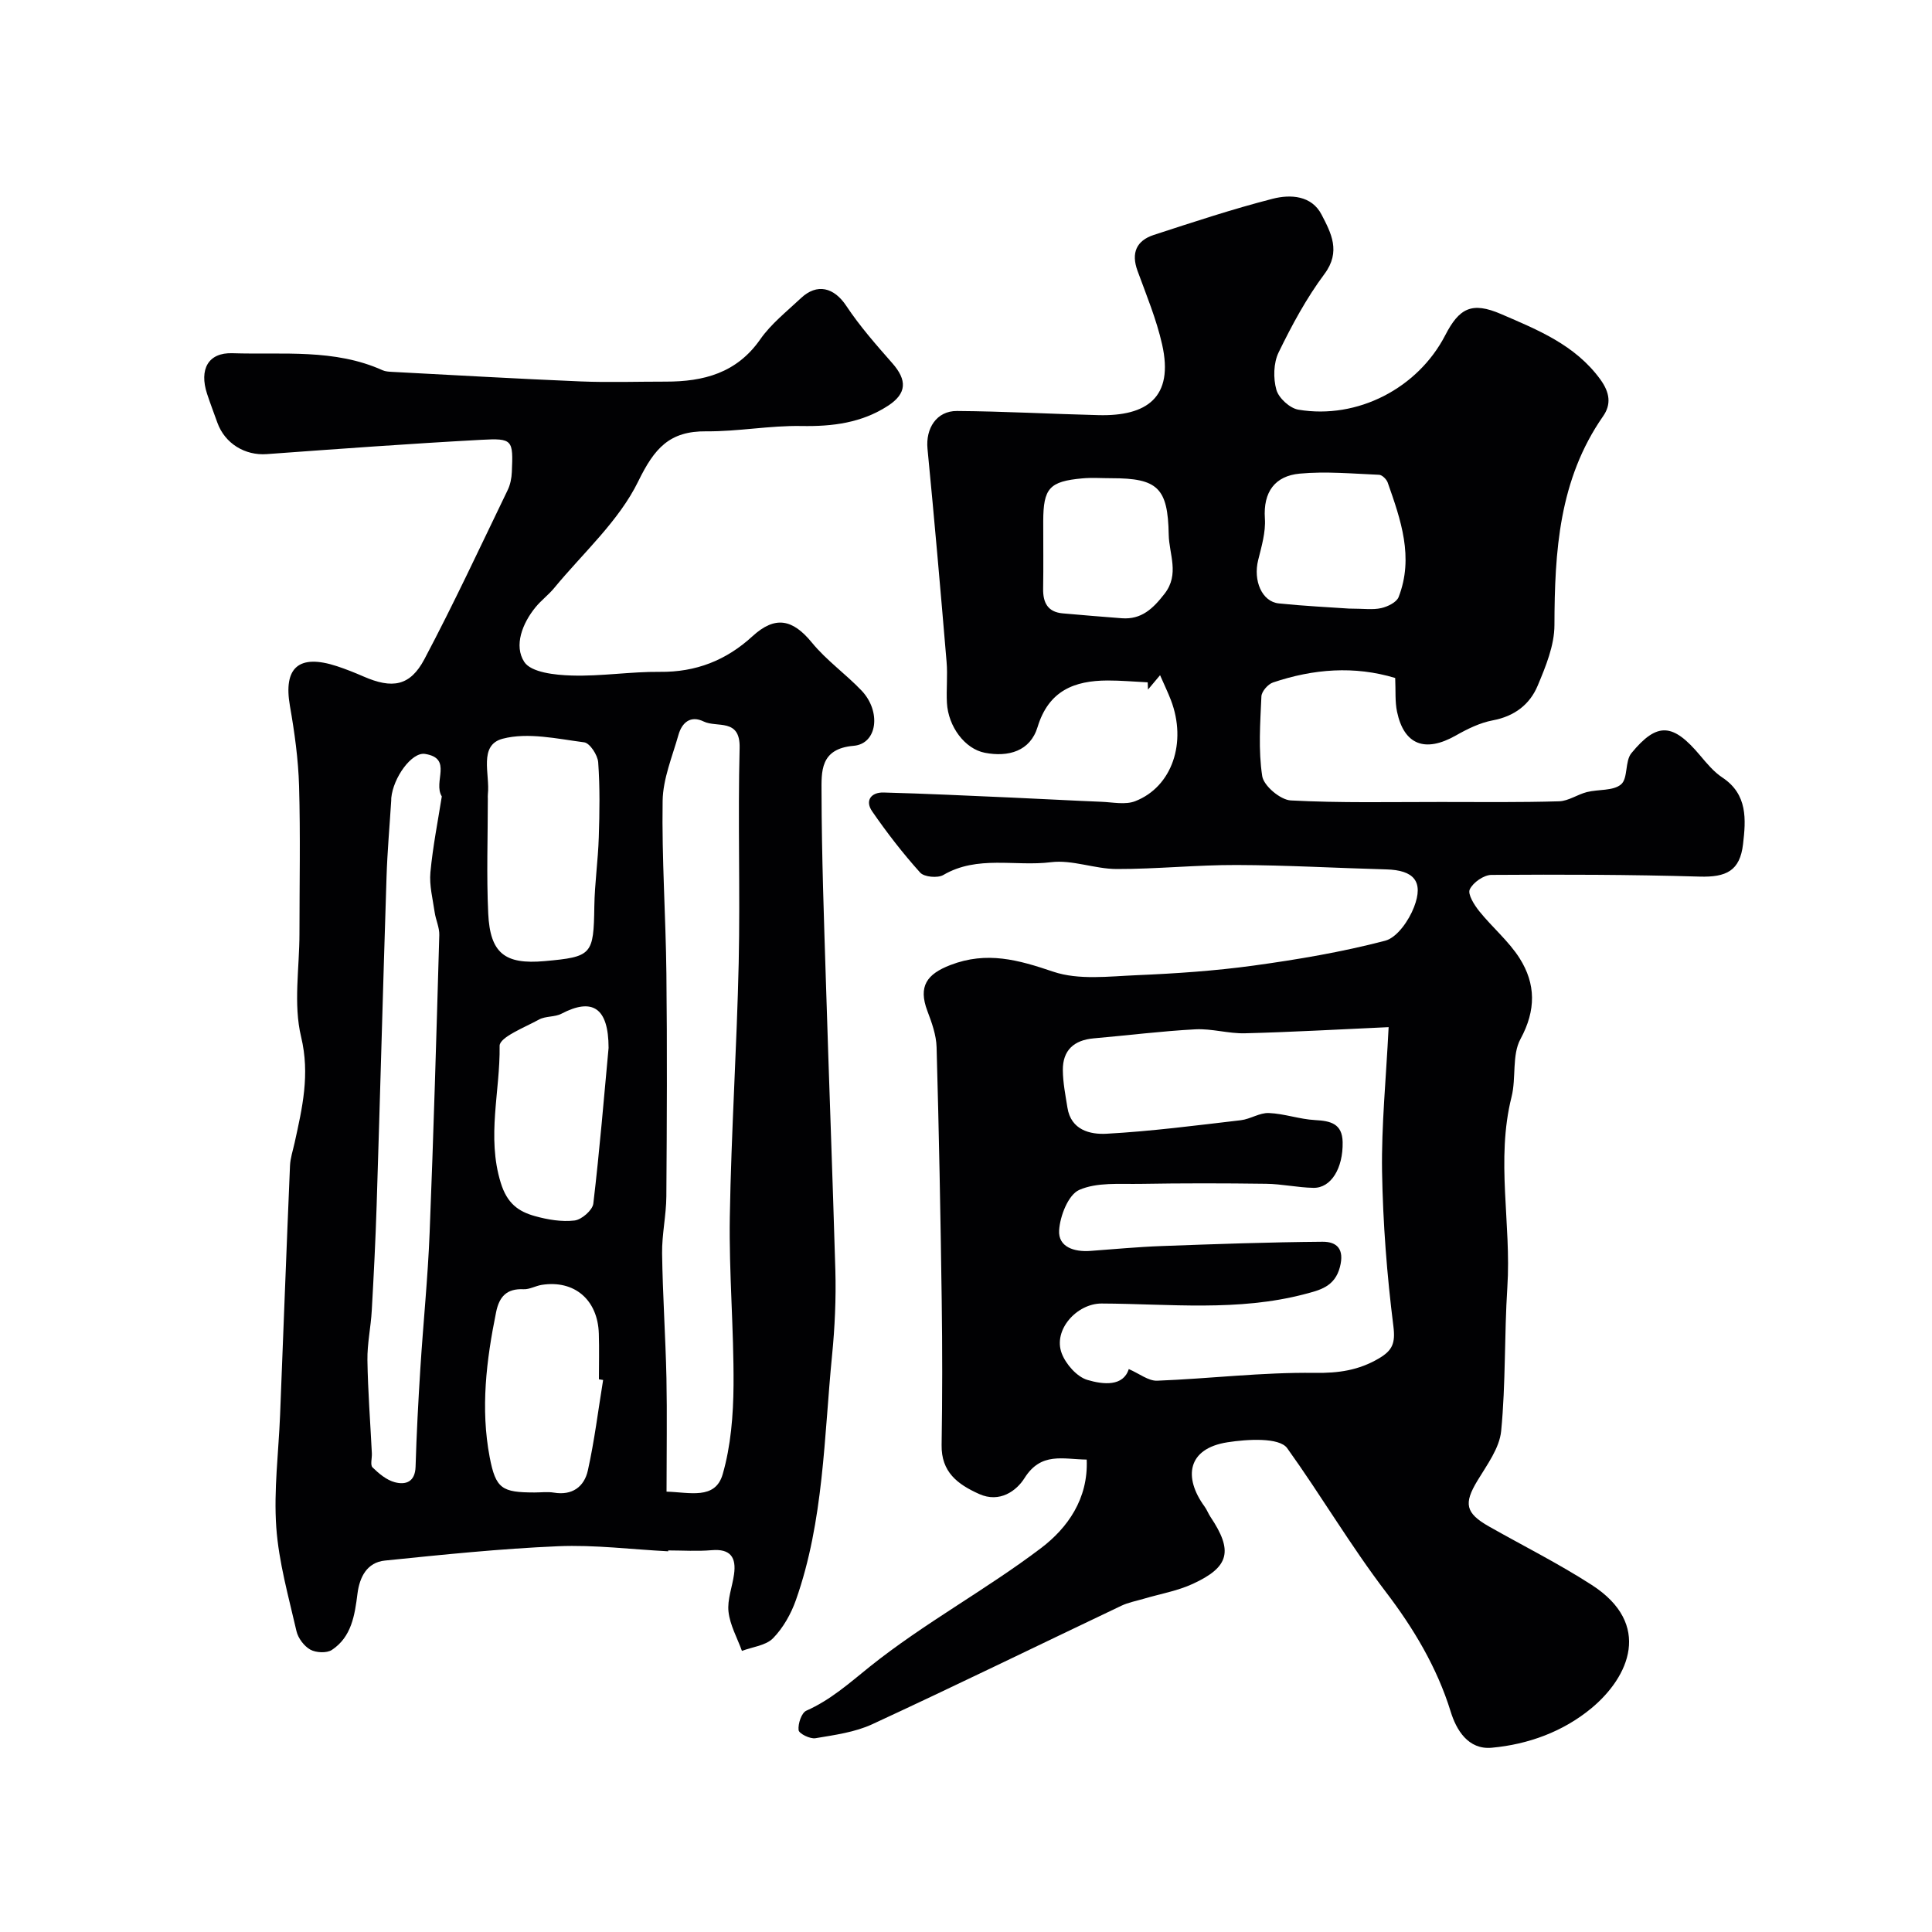
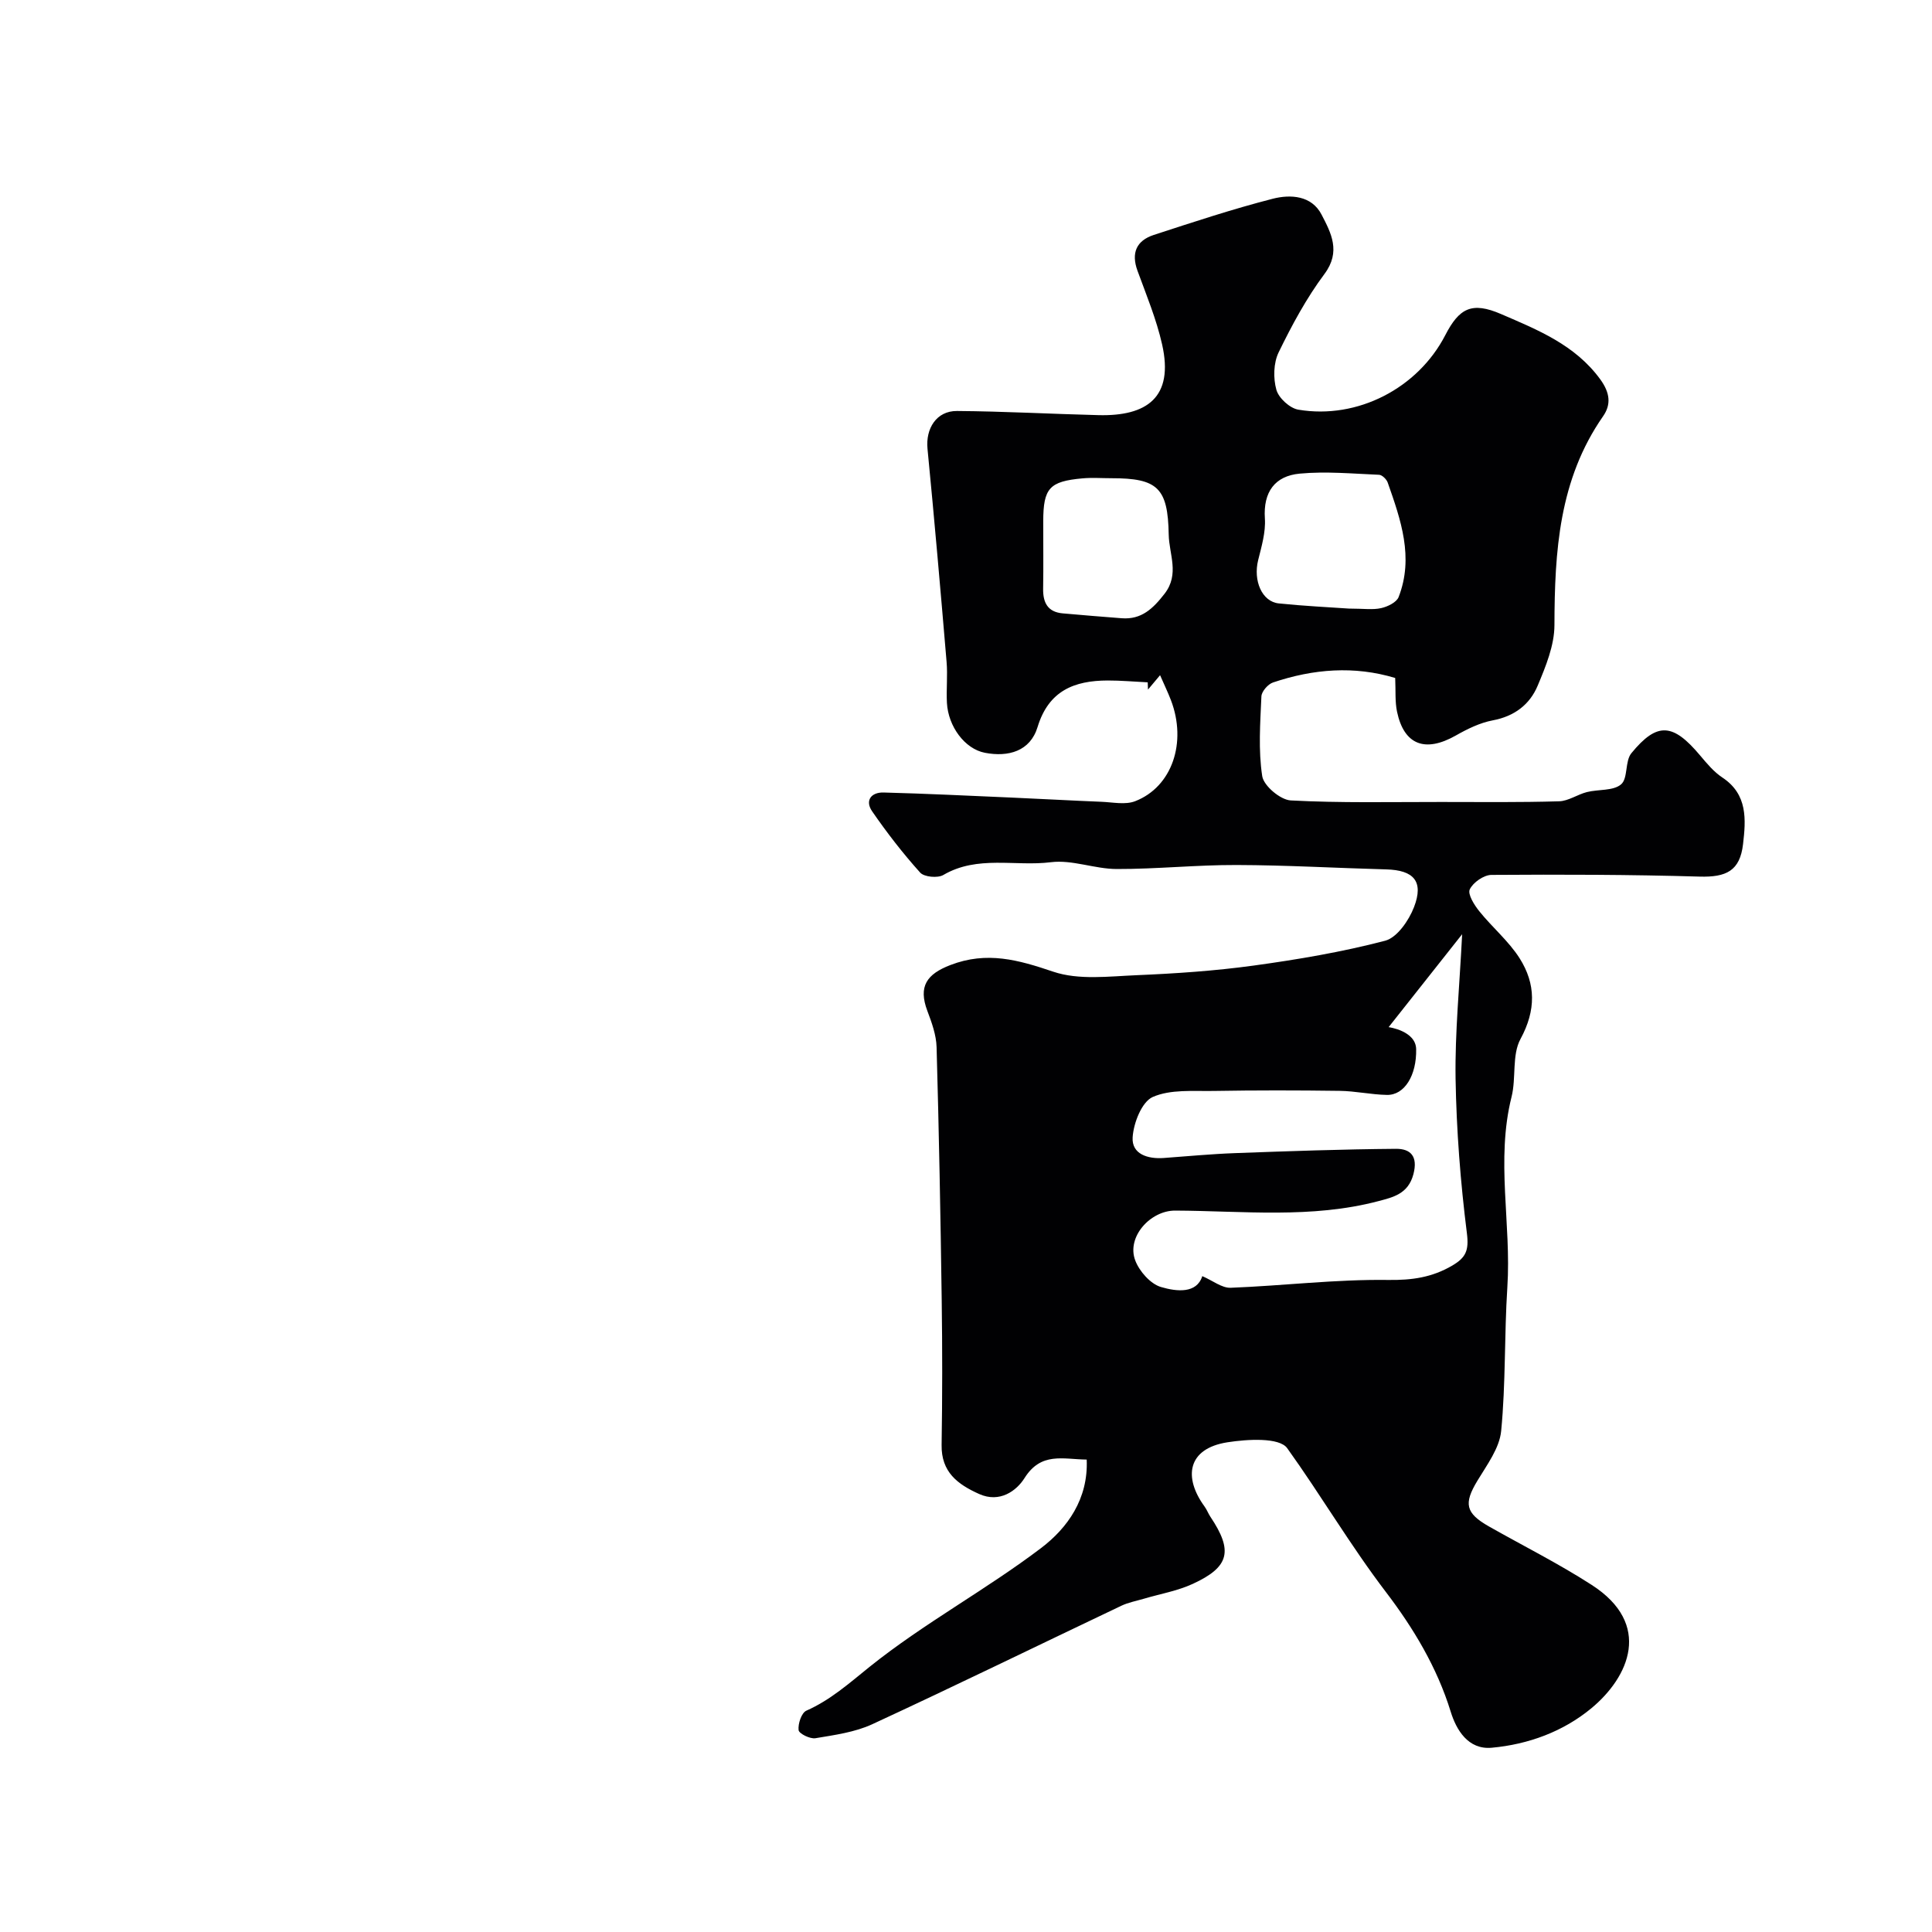
<svg xmlns="http://www.w3.org/2000/svg" enable-background="new 0 0 400 400" viewBox="0 0 400 400">
  <g fill="#010103">
-     <path d="m224.99 302.19c-4.93-.06-9.44-1.63-12.88 3.84-1.65 2.62-5.12 5.2-9.38 3.29-4.48-2.01-7.87-4.55-7.78-10.16.16-10 .16-20 .02-29.99-.24-17.46-.57-34.92-1.06-52.37-.07-2.52-1-5.09-1.91-7.5-1.92-5.09-.12-7.62 4.77-9.5 7.56-2.91 14.06-1.07 21.3 1.38 5.27 1.78 11.54.96 17.33.72 8.05-.34 16.12-.89 24.09-1.98 9.17-1.26 18.34-2.81 27.28-5.15 2.49-.65 4.93-4.21 5.99-6.97 2.05-5.32-.05-7.65-5.75-7.8-10.32-.28-20.64-.88-30.96-.91-8.28-.03-16.57.85-24.85.83-4.55-.01-9.2-1.96-13.61-1.41-7.4.93-15.21-1.5-22.29 2.65-1.16.68-3.97.42-4.79-.5-3.59-3.99-6.89-8.26-9.94-12.68-1.54-2.23-.21-3.97 2.37-3.9 8.77.23 17.53.66 26.29 1.04 6.27.27 12.53.63 18.8.88 2.34.09 4.95.67 6.99-.12 7.66-2.97 10.76-12.18 7.4-20.94-.62-1.62-1.39-3.19-2.24-5.15-.95 1.13-1.73 2.06-2.5 2.98-.02-.5-.04-1-.06-1.5-2.77-.13-5.53-.39-8.3-.38-6.91.02-12.21 2.11-14.5 9.63-1.53 5.03-6.06 6.26-10.89 5.34-4.19-.8-7.61-5.45-7.88-10.34-.15-2.82.17-5.68-.07-8.49-1.24-14.71-2.52-29.42-3.95-44.11-.41-4.2 1.85-7.86 6.11-7.83 9.76.07 19.53.62 29.29.86 9.97.25 15.66-3.63 13.17-14.65-1.17-5.19-3.25-10.2-5.09-15.23-1.36-3.72-.21-6.26 3.37-7.43 8.16-2.66 16.32-5.36 24.62-7.49 3.67-.94 8.06-.7 10.12 3.29 1.95 3.77 4.06 7.64.59 12.29-3.73 5-6.75 10.61-9.49 16.24-1.06 2.19-1.13 5.35-.46 7.73.48 1.72 2.79 3.83 4.56 4.12 12.26 2.06 24.76-4.47 30.41-15.43 2.89-5.6 5.49-6.99 11.57-4.36 7.55 3.26 15.31 6.36 20.52 13.51 2.02 2.78 2.28 5.2.58 7.64-9.14 13.12-10.03 27.99-10.07 43.26-.01 4.19-1.8 8.54-3.47 12.52-1.63 3.9-4.81 6.34-9.29 7.18-2.66.5-5.27 1.78-7.66 3.14-6.34 3.59-10.72 1.96-12.17-4.93-.44-2.09-.26-4.3-.38-6.98-8.47-2.56-16.93-1.89-25.3.93-1.04.35-2.36 1.86-2.4 2.88-.24 5.51-.66 11.12.17 16.51.31 2.01 3.76 4.91 5.9 5.03 10.34.55 20.72.31 31.08.32 8.16.01 16.33.1 24.49-.14 1.93-.06 3.79-1.41 5.75-1.91 2.38-.6 5.44-.21 7.07-1.59 1.47-1.24.78-4.81 2.14-6.46 5.35-6.52 8.61-6.23 14.24.48 1.39 1.65 2.83 3.39 4.6 4.56 5.27 3.49 4.87 8.72 4.28 13.78-.64 5.55-3.48 6.89-9.01 6.73-14.36-.42-28.73-.45-43.09-.35-1.58.01-3.81 1.57-4.48 3-.47 1 .93 3.23 1.97 4.52 2.68 3.34 6.08 6.17 8.35 9.74 3.36 5.31 3.42 10.74.19 16.7-1.82 3.34-.87 8.07-1.86 12-3.29 13.09-.02 26.27-.87 39.39-.64 9.91-.32 19.9-1.28 29.78-.35 3.57-2.95 7.03-4.92 10.3-2.85 4.72-2.5 6.69 2.4 9.47 7.1 4.02 14.43 7.69 21.28 12.11 12.59 8.12 7.75 19.04-.1 25.54-5.83 4.82-13.04 7.47-20.61 8.16-4.91.45-7.35-3.73-8.5-7.47-2.84-9.21-7.76-17.35-13.4-24.75-7.35-9.64-13.44-20.03-20.45-29.8-1.63-2.27-8.27-1.86-12.37-1.22-8.32 1.3-9.14 7.27-4.74 13.3.48.65.76 1.45 1.21 2.12 4.72 7.05 3.98 10.38-3.64 13.89-3.19 1.47-6.77 2.08-10.17 3.09-1.56.46-3.19.76-4.64 1.45-17.18 8.17-34.28 16.53-51.55 24.52-3.61 1.67-7.79 2.23-11.77 2.9-1.11.19-3.41-.95-3.49-1.68-.15-1.31.6-3.57 1.6-4.02 5.01-2.22 8.87-5.68 13.11-9.09 11.22-9 24.08-15.92 35.56-24.63 5.37-4.1 9.73-10.11 9.38-18.27zm62.51-89.53c-10.63.48-20.18 1.03-29.74 1.27-3.41.09-6.87-1-10.27-.82-7.03.37-14.03 1.26-21.05 1.87-4.09.36-6.43 2.47-6.39 6.59.02 2.59.54 5.18.95 7.75.73 4.67 4.73 5.59 8.08 5.41 9.3-.51 18.56-1.72 27.82-2.8 1.97-.23 3.89-1.57 5.8-1.49 3.21.13 6.37 1.29 9.58 1.46s5.62.74 5.7 4.55c.11 5.43-2.41 9.55-6.05 9.48-3.27-.06-6.52-.8-9.79-.84-8.7-.12-17.4-.13-26.1.02-4.25.07-8.92-.37-12.6 1.25-2.26 1-3.98 5.39-4.16 8.37-.21 3.47 3.14 4.5 6.44 4.26 4.93-.36 9.85-.83 14.79-1.01 11.1-.41 22.2-.8 33.3-.89 2.97-.02 4.59 1.5 3.6 5.26-1.08 4.1-4.24 4.77-7.24 5.57-13.86 3.66-28.03 2.02-42.09 1.96-5.11-.02-10.11 5.45-8.26 10.32.85 2.25 3.15 4.86 5.32 5.5 3.28.97 7.41 1.4 8.56-2.25 2.17.93 4.06 2.48 5.88 2.41 10.88-.42 21.75-1.77 32.61-1.62 4.95.07 9.09-.53 13.27-2.98 2.8-1.65 3.47-3.11 3.03-6.65-1.34-10.63-2.17-21.37-2.35-32.08-.14-9.56.83-19.15 1.36-29.87zm-8.22-86.66c3.06 0 4.95.3 6.69-.1 1.34-.3 3.18-1.2 3.6-2.29 3.19-8.21.45-15.99-2.26-23.7-.24-.68-1.15-1.58-1.78-1.61-5.48-.23-11.02-.75-16.45-.24-5.1.48-7.57 3.77-7.2 9.29.19 2.83-.69 5.79-1.39 8.61-1.06 4.26.78 8.61 4.27 8.97 5.23.54 10.49.79 14.52 1.07zm-49.19-26.99c-1.99 0-4-.15-5.98.03-6.85.62-8.1 2.03-8.12 8.88-.01 4.65.06 9.3-.02 13.95-.05 2.89.94 4.84 4.04 5.12 4.07.37 8.14.69 12.22 1.01 4.11.32 6.5-2.01 8.88-5.07 3.15-4.07.93-8.18.86-12.25-.17-9.67-2.28-11.68-11.88-11.67z" />
-     <path d="m138.34 321.18c-7.6-.39-15.22-1.37-22.78-1.05-11.98.51-23.94 1.75-35.88 2.97-3.69.38-5.23 3.39-5.67 6.86-.56 4.45-1.23 8.95-5.3 11.64-1.06.7-3.28.59-4.46-.06-1.29-.72-2.54-2.38-2.87-3.84-1.63-7.12-3.67-14.27-4.18-21.5-.54-7.7.48-15.51.79-23.27.68-17.19 1.32-34.38 2.05-51.56.07-1.61.61-3.19.96-4.78 1.59-7.23 3.21-14.13 1.34-21.93-1.63-6.77-.34-14.25-.34-21.41 0-10.16.21-20.33-.08-30.49-.16-5.54-.93-11.1-1.89-16.58-1.4-7.97 1.82-10.85 9.74-8.25 1.85.61 3.68 1.34 5.47 2.12 5.97 2.61 9.66 2.03 12.63-3.58 6.08-11.48 11.57-23.29 17.23-34.99.55-1.13.82-2.48.87-3.75.29-6.68.2-7.03-6.35-6.67-14.8.8-29.59 1.88-44.38 2.96-4.49.33-8.67-2.16-10.24-6.52-.71-1.99-1.47-3.96-2.13-5.97-1.65-5.05.21-8.57 5.26-8.4 10.43.34 21.11-.97 31.09 3.53.58.26 1.29.29 1.94.33 13.03.68 26.05 1.44 39.08 1.98 5.86.24 11.73.03 17.59.04 7.82.01 14.69-1.76 19.56-8.74 2.25-3.23 5.5-5.78 8.41-8.52 3.37-3.19 6.89-2.23 9.41 1.57 2.79 4.21 6.18 8.06 9.53 11.87 3.09 3.51 3.03 6.27-.89 8.82-5.44 3.54-11.47 4.31-17.92 4.19-6.56-.12-13.14 1.16-19.7 1.1-7.62-.07-10.73 3.49-14.08 10.34-4.02 8.24-11.42 14.83-17.41 22.1-1.16 1.41-2.67 2.53-3.83 3.94-2.79 3.39-4.54 8.02-2.37 11.36 1.42 2.19 6.39 2.72 9.81 2.82 6.08.19 12.19-.82 18.27-.76 7.47.08 13.73-2.38 19.17-7.37 4.69-4.3 8.31-3.57 12.31 1.32 2.99 3.66 6.99 6.48 10.27 9.92 4.11 4.32 3.29 11.02-1.62 11.44-7.03.59-6.67 5.4-6.66 9.67.03 13.1.5 26.2.91 39.29.61 19.87 1.37 39.73 1.95 59.59.17 5.86-.12 11.99-.67 17.54-1.68 16.98-1.71 34.37-7.49 50.76-1.01 2.87-2.64 5.77-4.74 7.92-1.49 1.52-4.25 1.79-6.44 2.62-.98-2.7-2.47-5.33-2.78-8.11-.28-2.5.78-5.13 1.14-7.72.5-3.51-.71-5.36-4.64-5.02-2.98.26-5.99.05-8.99.05.01.06.01.12 0 .18zm-.34-12.35c4.73.12 10.07 1.75 11.62-3.59 1.7-5.88 2.2-12.26 2.25-18.43.08-11.62-.96-23.26-.77-34.87.29-17.54 1.45-35.06 1.84-52.6.32-14.82-.19-29.66.19-44.48.16-6.25-4.69-4.14-7.44-5.48-2.72-1.33-4.5.22-5.22 2.76-1.28 4.52-3.21 9.09-3.28 13.67-.19 11.92.65 23.86.78 35.79.17 15.36.1 30.73-.01 46.1-.03 3.94-.93 7.87-.88 11.8.12 8.6.71 17.2.9 25.8.15 7.63.02 15.29.02 23.53zm-46.53-143.94c-1.87-3.04 2.36-7.89-3.49-8.8-2.74-.42-6.56 4.89-6.97 9.11-.02.17 0 .33-.01.5-.33 5.26-.8 10.52-.97 15.79-.73 22.68-1.33 45.37-2.05 68.05-.23 7.26-.6 14.52-1.01 21.78-.19 3.44-.95 6.86-.9 10.29.1 6.43.6 12.86.92 19.29.05 1-.37 2.42.14 2.91 1.31 1.28 2.9 2.62 4.61 3.07 2.26.6 4.2-.06 4.3-3.2.2-6.79.56-13.58.99-20.36.59-9.36 1.55-18.71 1.92-28.08.82-20.54 1.41-41.09 2-61.64.05-1.57-.73-3.14-.96-4.74-.39-2.74-1.13-5.54-.88-8.24.5-5.35 1.56-10.66 2.36-15.73zm9.53.51c0 7.91-.29 15.83.08 23.71.39 8.28 3.46 10.61 11.66 9.88 9.86-.88 10.16-1.33 10.31-11.33.07-4.76.77-9.51.92-14.28.17-5.18.25-10.39-.12-15.55-.11-1.5-1.73-3.99-2.91-4.14-5.6-.73-11.62-2.11-16.85-.75-5.08 1.32-2.62 7.38-3.08 11.46-.04.33-.01.66-.01 1zm23.87 120.31c-.29-.05-.58-.09-.87-.14 0-3.15.08-6.31-.02-9.46-.22-7.02-5.07-11.15-11.82-10.09-1.27.2-2.53.96-3.76.9-3.48-.16-5.03 1.5-5.69 4.76-2.02 9.94-3.24 19.95-1.33 29.99 1.26 6.61 2.58 7.32 9.3 7.33 1.33 0 2.69-.18 3.98.03 3.83.65 6.31-1.24 7.05-4.59 1.37-6.17 2.14-12.48 3.16-18.73zm1.13-68.75c-.01-8.38-3.38-10.42-9.76-7.08-1.38.72-3.29.46-4.65 1.21-2.96 1.63-8.18 3.65-8.15 5.45.13 9.4-2.71 18.77.23 28.33 1.31 4.27 3.63 5.96 7.11 6.92 2.63.73 5.52 1.22 8.19.9 1.46-.18 3.7-2.13 3.87-3.49 1.31-11.05 2.22-22.15 3.16-32.24z" />
+     <path d="m224.99 302.19c-4.93-.06-9.44-1.63-12.88 3.84-1.65 2.62-5.12 5.2-9.38 3.29-4.48-2.01-7.87-4.55-7.78-10.16.16-10 .16-20 .02-29.99-.24-17.46-.57-34.92-1.06-52.37-.07-2.52-1-5.09-1.91-7.5-1.92-5.09-.12-7.62 4.77-9.5 7.56-2.91 14.06-1.07 21.3 1.38 5.27 1.78 11.54.96 17.33.72 8.05-.34 16.12-.89 24.09-1.98 9.17-1.26 18.34-2.81 27.28-5.15 2.49-.65 4.93-4.21 5.99-6.97 2.05-5.32-.05-7.65-5.75-7.8-10.32-.28-20.64-.88-30.96-.91-8.28-.03-16.57.85-24.85.83-4.55-.01-9.2-1.96-13.61-1.41-7.4.93-15.21-1.5-22.29 2.65-1.16.68-3.97.42-4.79-.5-3.59-3.99-6.89-8.26-9.94-12.68-1.54-2.23-.21-3.97 2.37-3.9 8.77.23 17.53.66 26.29 1.04 6.27.27 12.53.63 18.8.88 2.34.09 4.95.67 6.99-.12 7.66-2.97 10.76-12.18 7.4-20.94-.62-1.62-1.39-3.19-2.24-5.15-.95 1.13-1.73 2.06-2.5 2.98-.02-.5-.04-1-.06-1.5-2.77-.13-5.53-.39-8.3-.38-6.91.02-12.21 2.11-14.5 9.63-1.53 5.03-6.06 6.26-10.89 5.34-4.19-.8-7.61-5.45-7.88-10.34-.15-2.82.17-5.68-.07-8.49-1.24-14.71-2.52-29.42-3.95-44.11-.41-4.2 1.85-7.86 6.11-7.83 9.76.07 19.53.62 29.29.86 9.97.25 15.66-3.63 13.17-14.65-1.17-5.19-3.25-10.2-5.09-15.23-1.36-3.72-.21-6.26 3.37-7.43 8.16-2.66 16.32-5.36 24.62-7.49 3.67-.94 8.06-.7 10.12 3.29 1.95 3.77 4.06 7.64.59 12.29-3.73 5-6.75 10.61-9.49 16.24-1.06 2.19-1.13 5.35-.46 7.73.48 1.72 2.79 3.83 4.56 4.12 12.26 2.06 24.76-4.47 30.41-15.43 2.89-5.6 5.49-6.99 11.57-4.36 7.55 3.26 15.31 6.36 20.52 13.51 2.02 2.78 2.28 5.2.58 7.64-9.14 13.12-10.03 27.99-10.07 43.26-.01 4.19-1.8 8.54-3.47 12.52-1.63 3.9-4.81 6.34-9.29 7.18-2.66.5-5.27 1.78-7.66 3.14-6.34 3.59-10.72 1.96-12.17-4.93-.44-2.09-.26-4.3-.38-6.98-8.47-2.56-16.93-1.89-25.3.93-1.04.35-2.36 1.86-2.4 2.88-.24 5.51-.66 11.12.17 16.51.31 2.01 3.76 4.91 5.9 5.03 10.34.55 20.72.31 31.08.32 8.16.01 16.33.1 24.49-.14 1.93-.06 3.79-1.41 5.75-1.91 2.38-.6 5.44-.21 7.07-1.59 1.47-1.24.78-4.81 2.14-6.46 5.35-6.52 8.61-6.23 14.24.48 1.39 1.65 2.83 3.39 4.6 4.56 5.27 3.49 4.87 8.72 4.28 13.78-.64 5.55-3.48 6.89-9.01 6.73-14.36-.42-28.73-.45-43.09-.35-1.58.01-3.81 1.57-4.48 3-.47 1 .93 3.23 1.97 4.52 2.68 3.34 6.08 6.17 8.35 9.74 3.36 5.31 3.42 10.74.19 16.7-1.82 3.34-.87 8.07-1.86 12-3.29 13.09-.02 26.27-.87 39.39-.64 9.91-.32 19.9-1.28 29.78-.35 3.57-2.95 7.03-4.92 10.3-2.85 4.72-2.5 6.69 2.4 9.47 7.1 4.02 14.43 7.69 21.28 12.11 12.59 8.12 7.75 19.04-.1 25.54-5.83 4.82-13.04 7.47-20.61 8.16-4.91.45-7.35-3.73-8.5-7.47-2.84-9.21-7.76-17.35-13.4-24.75-7.35-9.64-13.44-20.03-20.45-29.8-1.63-2.27-8.27-1.86-12.37-1.22-8.32 1.3-9.14 7.27-4.74 13.3.48.65.76 1.45 1.21 2.12 4.72 7.05 3.98 10.38-3.64 13.89-3.19 1.47-6.77 2.08-10.17 3.09-1.56.46-3.19.76-4.64 1.45-17.18 8.17-34.28 16.53-51.55 24.52-3.61 1.67-7.79 2.23-11.77 2.9-1.11.19-3.41-.95-3.49-1.68-.15-1.31.6-3.57 1.6-4.02 5.01-2.22 8.87-5.68 13.11-9.09 11.22-9 24.08-15.92 35.56-24.63 5.37-4.1 9.73-10.11 9.38-18.27zm62.51-89.53s5.62.74 5.7 4.55c.11 5.43-2.41 9.55-6.05 9.48-3.27-.06-6.52-.8-9.79-.84-8.7-.12-17.4-.13-26.1.02-4.25.07-8.92-.37-12.6 1.25-2.26 1-3.98 5.39-4.16 8.37-.21 3.47 3.14 4.5 6.44 4.26 4.93-.36 9.85-.83 14.79-1.01 11.1-.41 22.2-.8 33.3-.89 2.97-.02 4.59 1.5 3.6 5.26-1.08 4.1-4.24 4.77-7.24 5.57-13.86 3.66-28.03 2.02-42.09 1.96-5.11-.02-10.11 5.45-8.26 10.32.85 2.25 3.15 4.86 5.32 5.5 3.28.97 7.41 1.4 8.56-2.25 2.17.93 4.06 2.48 5.88 2.41 10.88-.42 21.75-1.77 32.61-1.62 4.95.07 9.09-.53 13.27-2.98 2.8-1.65 3.47-3.11 3.03-6.65-1.34-10.63-2.17-21.37-2.35-32.08-.14-9.56.83-19.15 1.36-29.87zm-8.22-86.66c3.06 0 4.95.3 6.69-.1 1.34-.3 3.18-1.2 3.6-2.29 3.19-8.21.45-15.99-2.26-23.7-.24-.68-1.15-1.58-1.78-1.61-5.48-.23-11.02-.75-16.45-.24-5.1.48-7.57 3.77-7.2 9.29.19 2.83-.69 5.79-1.39 8.61-1.06 4.26.78 8.61 4.27 8.97 5.23.54 10.49.79 14.52 1.07zm-49.19-26.99c-1.99 0-4-.15-5.98.03-6.85.62-8.1 2.03-8.12 8.88-.01 4.65.06 9.3-.02 13.95-.05 2.89.94 4.84 4.04 5.12 4.07.37 8.14.69 12.22 1.01 4.11.32 6.5-2.01 8.88-5.07 3.15-4.07.93-8.18.86-12.25-.17-9.67-2.28-11.68-11.88-11.67z" />
  </g>
</svg>